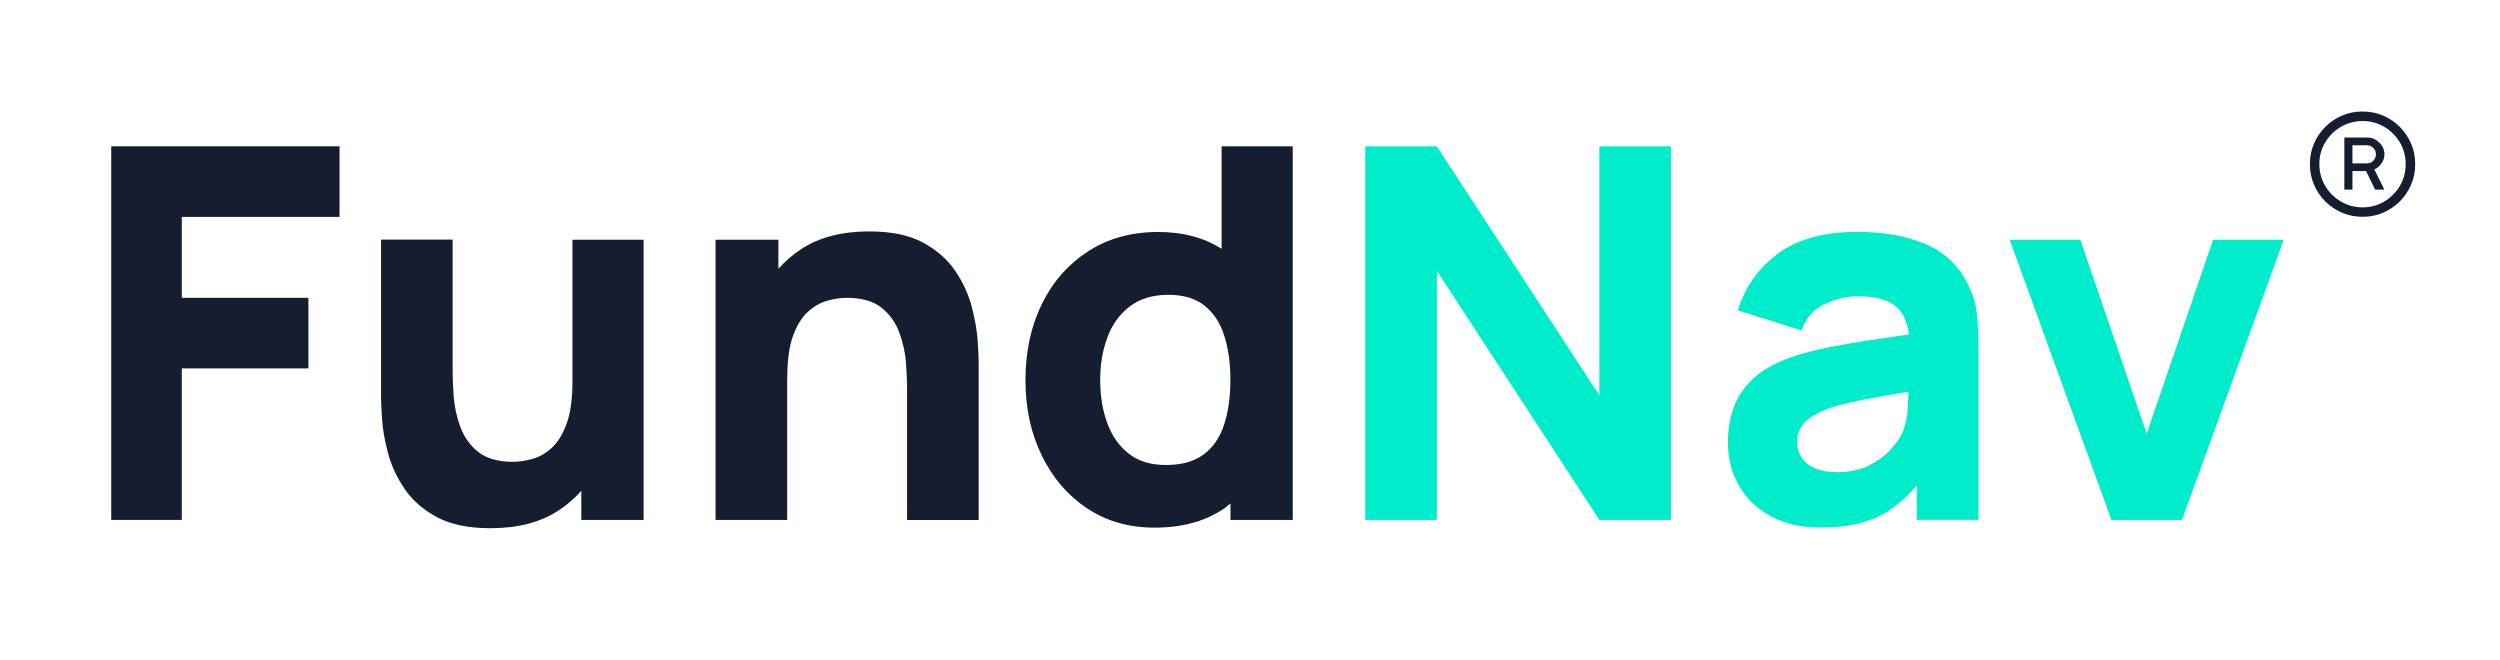
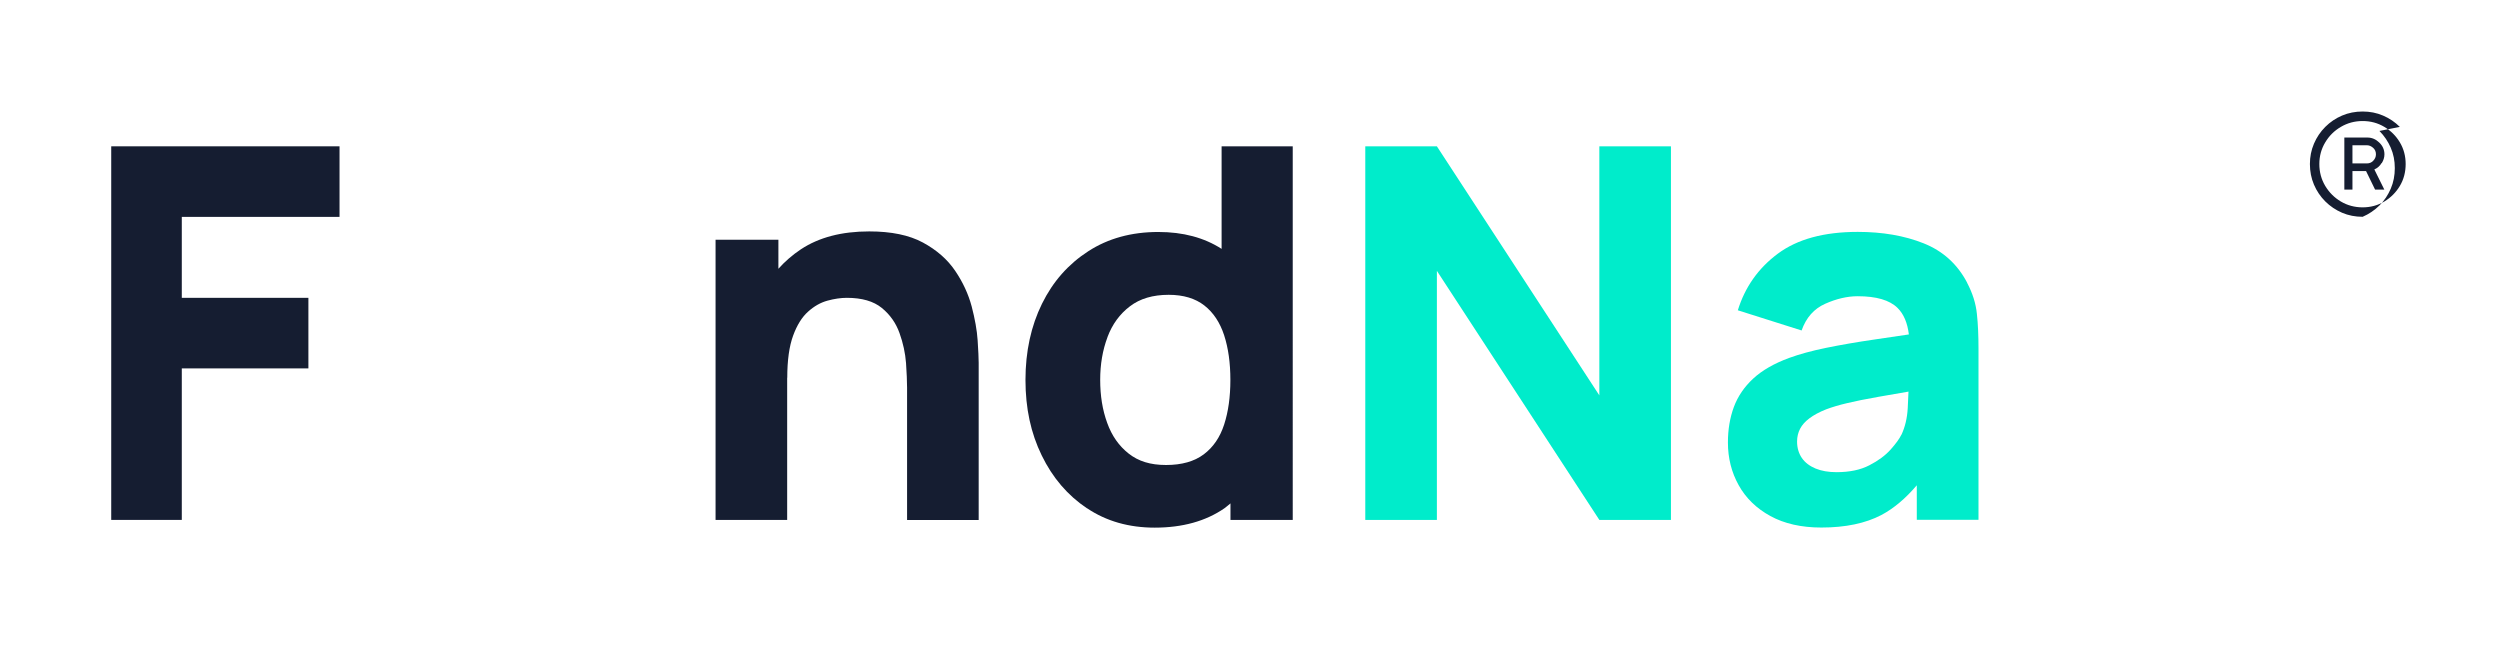
<svg xmlns="http://www.w3.org/2000/svg" id="Calque_1" viewBox="0 0 265 70">
  <defs>
    <style>.cls-1{fill:#151d31;}.cls-2{fill:#00eccb;}</style>
  </defs>
  <polygon class="cls-1" points="19.27 39.05 32.69 39.05 32.69 31.57 19.27 31.57 19.27 22.99 35.99 22.99 35.99 15.51 11.79 15.51 11.79 55.11 19.27 55.11 19.27 39.05" />
-   <path class="cls-1" d="M41.13,48.03c.35,1.31.93,2.57,1.75,3.78.82,1.21,1.96,2.21,3.42,3,1.47.79,3.36,1.18,5.69,1.18,2.92,0,5.33-.63,7.25-1.9.9-.6,1.69-1.29,2.38-2.06v3.08h6.6v-29.7h-7.54v15.07c0,1.83-.21,3.31-.62,4.44-.41,1.13-.94,1.98-1.58,2.56-.64.58-1.33.97-2.06,1.17-.73.2-1.42.3-2.06.3-1.59,0-2.83-.36-3.7-1.07-.87-.71-1.5-1.6-1.88-2.67-.38-1.06-.61-2.12-.69-3.18-.07-1.05-.11-1.92-.11-2.6v-14.03h-7.59v16.67c0,.5.04,1.28.11,2.37s.28,2.28.63,3.59Z" />
  <path class="cls-1" d="M83.45,40.04c0-1.85.21-3.34.62-4.46.41-1.12.94-1.97,1.58-2.54.64-.58,1.33-.97,2.06-1.17s1.42-.3,2.06-.3c1.59,0,2.83.36,3.7,1.07.87.71,1.5,1.6,1.88,2.67.38,1.06.61,2.12.69,3.18.07,1.05.11,1.92.11,2.6v14.03h7.59v-16.67c0-.5-.04-1.28-.11-2.37-.07-1.08-.29-2.28-.63-3.59-.35-1.31-.93-2.57-1.75-3.78-.82-1.21-1.96-2.21-3.42-3s-3.36-1.18-5.69-1.18c-2.92,0-5.33.63-7.25,1.9-.9.6-1.69,1.29-2.38,2.06v-3.08h-6.66v29.7h7.59v-15.07Z" />
  <path class="cls-1" d="M115.22,53.87c2.05,1.38,4.45,2.06,7.18,2.06,2.95,0,5.42-.69,7.4-2.06.22-.16.42-.34.63-.51v1.75h6.6V15.51h-7.54v10.87c-1.85-1.19-4.08-1.79-6.71-1.79-2.84,0-5.32.68-7.42,2.04-2.11,1.36-3.75,3.21-4.91,5.57s-1.75,5.05-1.75,8.07.57,5.64,1.72,8c1.15,2.37,2.75,4.24,4.8,5.61ZM117.39,35.74c.51-1.37,1.31-2.46,2.38-3.27,1.07-.82,2.44-1.22,4.11-1.22,1.56,0,2.82.38,3.78,1.13.96.75,1.66,1.81,2.1,3.16.44,1.36.66,2.93.66,4.73s-.22,3.37-.66,4.73c-.44,1.36-1.16,2.41-2.16,3.16-1,.75-2.33,1.13-4,1.13s-2.93-.4-3.96-1.21c-1.03-.81-1.79-1.89-2.28-3.26-.5-1.37-.74-2.88-.74-4.55s.26-3.16.77-4.52Z" />
  <polygon class="cls-2" points="152.31 28.71 169.53 55.11 177.12 55.11 177.12 15.51 169.53 15.51 169.53 41.91 152.31 15.51 144.72 15.51 144.72 55.11 152.31 55.11 152.31 28.71" />
  <path class="cls-2" d="M208.52,29.97c-1.04-1.98-2.58-3.37-4.62-4.18-2.03-.81-4.36-1.21-6.98-1.21-3.58,0-6.4.77-8.47,2.31-2.07,1.54-3.48,3.54-4.24,6l6.76,2.14c.48-1.36,1.31-2.3,2.5-2.83,1.19-.53,2.34-.8,3.44-.8,1.98,0,3.39.41,4.23,1.24.66.65,1.05,1.59,1.2,2.81-1.26.19-2.46.37-3.59.53-1.93.28-3.65.58-5.17.89s-2.83.67-3.93,1.07c-1.6.59-2.87,1.32-3.81,2.19s-1.63,1.88-2.05,3.01c-.42,1.14-.63,2.39-.63,3.77,0,1.65.38,3.16,1.14,4.52.76,1.37,1.88,2.46,3.36,3.27s3.28,1.22,5.4,1.22c2.57,0,4.69-.45,6.37-1.33,1.32-.7,2.57-1.76,3.75-3.15v3.66h6.54v-18.15c0-1.36-.05-2.58-.17-3.68-.11-1.1-.46-2.2-1.04-3.3ZM201.54,46.09c-.2.42-.58.94-1.14,1.57-.56.62-1.31,1.18-2.25,1.66-.94.49-2.1.73-3.48.73-.86,0-1.6-.13-2.23-.39-.62-.26-1.11-.63-1.44-1.11s-.51-1.07-.51-1.75c0-.5.11-.94.32-1.35s.54-.77.99-1.11c.45-.34,1.04-.66,1.77-.95.64-.24,1.38-.46,2.23-.66.84-.2,1.95-.43,3.33-.67.88-.16,1.95-.34,3.17-.55-.02.52-.04,1.1-.08,1.76-.06,1.07-.29,2.01-.67,2.82Z" />
-   <polygon class="cls-2" points="231.29 55.11 242.07 25.41 234.59 25.41 227.55 45.98 220.51 25.41 213.03 25.41 223.81 55.11 231.29 55.11" />
-   <path class="cls-1" d="M254.38,13.45c-.51-.51-1.1-.91-1.78-1.2-.67-.29-1.39-.43-2.16-.43s-1.5.14-2.18.43c-.68.29-1.27.69-1.78,1.2-.51.51-.91,1.1-1.2,1.78s-.43,1.39-.43,2.16.14,1.5.43,2.18.69,1.27,1.2,1.78c.51.51,1.11.91,1.78,1.2.68.29,1.4.43,2.18.43s1.49-.14,2.16-.43c.67-.29,1.26-.69,1.78-1.2s.91-1.11,1.2-1.78.43-1.4.43-2.18-.14-1.49-.43-2.16-.69-1.26-1.2-1.78ZM254.39,19.7c-.41.69-.96,1.24-1.65,1.66-.69.41-1.46.62-2.3.62s-1.62-.21-2.31-.62-1.24-.96-1.66-1.66c-.41-.69-.62-1.46-.62-2.31s.21-1.6.62-2.29c.41-.69.96-1.24,1.66-1.65s1.46-.62,2.31-.62,1.61.21,2.3.62c.69.41,1.24.96,1.65,1.65.41.69.61,1.45.61,2.29s-.2,1.62-.61,2.31Z" />
+   <path class="cls-1" d="M254.38,13.45c-.51-.51-1.1-.91-1.78-1.2-.67-.29-1.39-.43-2.16-.43s-1.5.14-2.18.43c-.68.29-1.27.69-1.78,1.2-.51.51-.91,1.1-1.2,1.78s-.43,1.39-.43,2.16.14,1.5.43,2.18.69,1.27,1.2,1.78c.51.51,1.11.91,1.78,1.2.68.29,1.4.43,2.18.43c.67-.29,1.26-.69,1.78-1.2s.91-1.11,1.2-1.78.43-1.4.43-2.18-.14-1.49-.43-2.16-.69-1.26-1.2-1.78ZM254.39,19.7c-.41.69-.96,1.24-1.65,1.66-.69.41-1.46.62-2.3.62s-1.62-.21-2.31-.62-1.24-.96-1.66-1.66c-.41-.69-.62-1.46-.62-2.31s.21-1.6.62-2.29c.41-.69.96-1.24,1.66-1.65s1.46-.62,2.31-.62,1.61.21,2.3.62c.69.41,1.24.96,1.65,1.65.41.69.61,1.45.61,2.29s-.2,1.62-.61,2.31Z" />
  <path class="cls-1" d="M252.47,17.29c.19-.31.28-.62.28-.93,0-.48-.18-.9-.55-1.25-.36-.35-.78-.53-1.25-.53h-2.45v5.52h.86v-1.97h1.44l.96,1.97h.98l-1.06-2.14c.33-.14.59-.37.77-.68ZM251.57,17.04c-.19.19-.41.28-.65.28h-1.56v-1.92h1.56c.21,0,.42.09.62.26.21.18.31.41.31.7,0,.26-.1.49-.29.68Z" />
</svg>